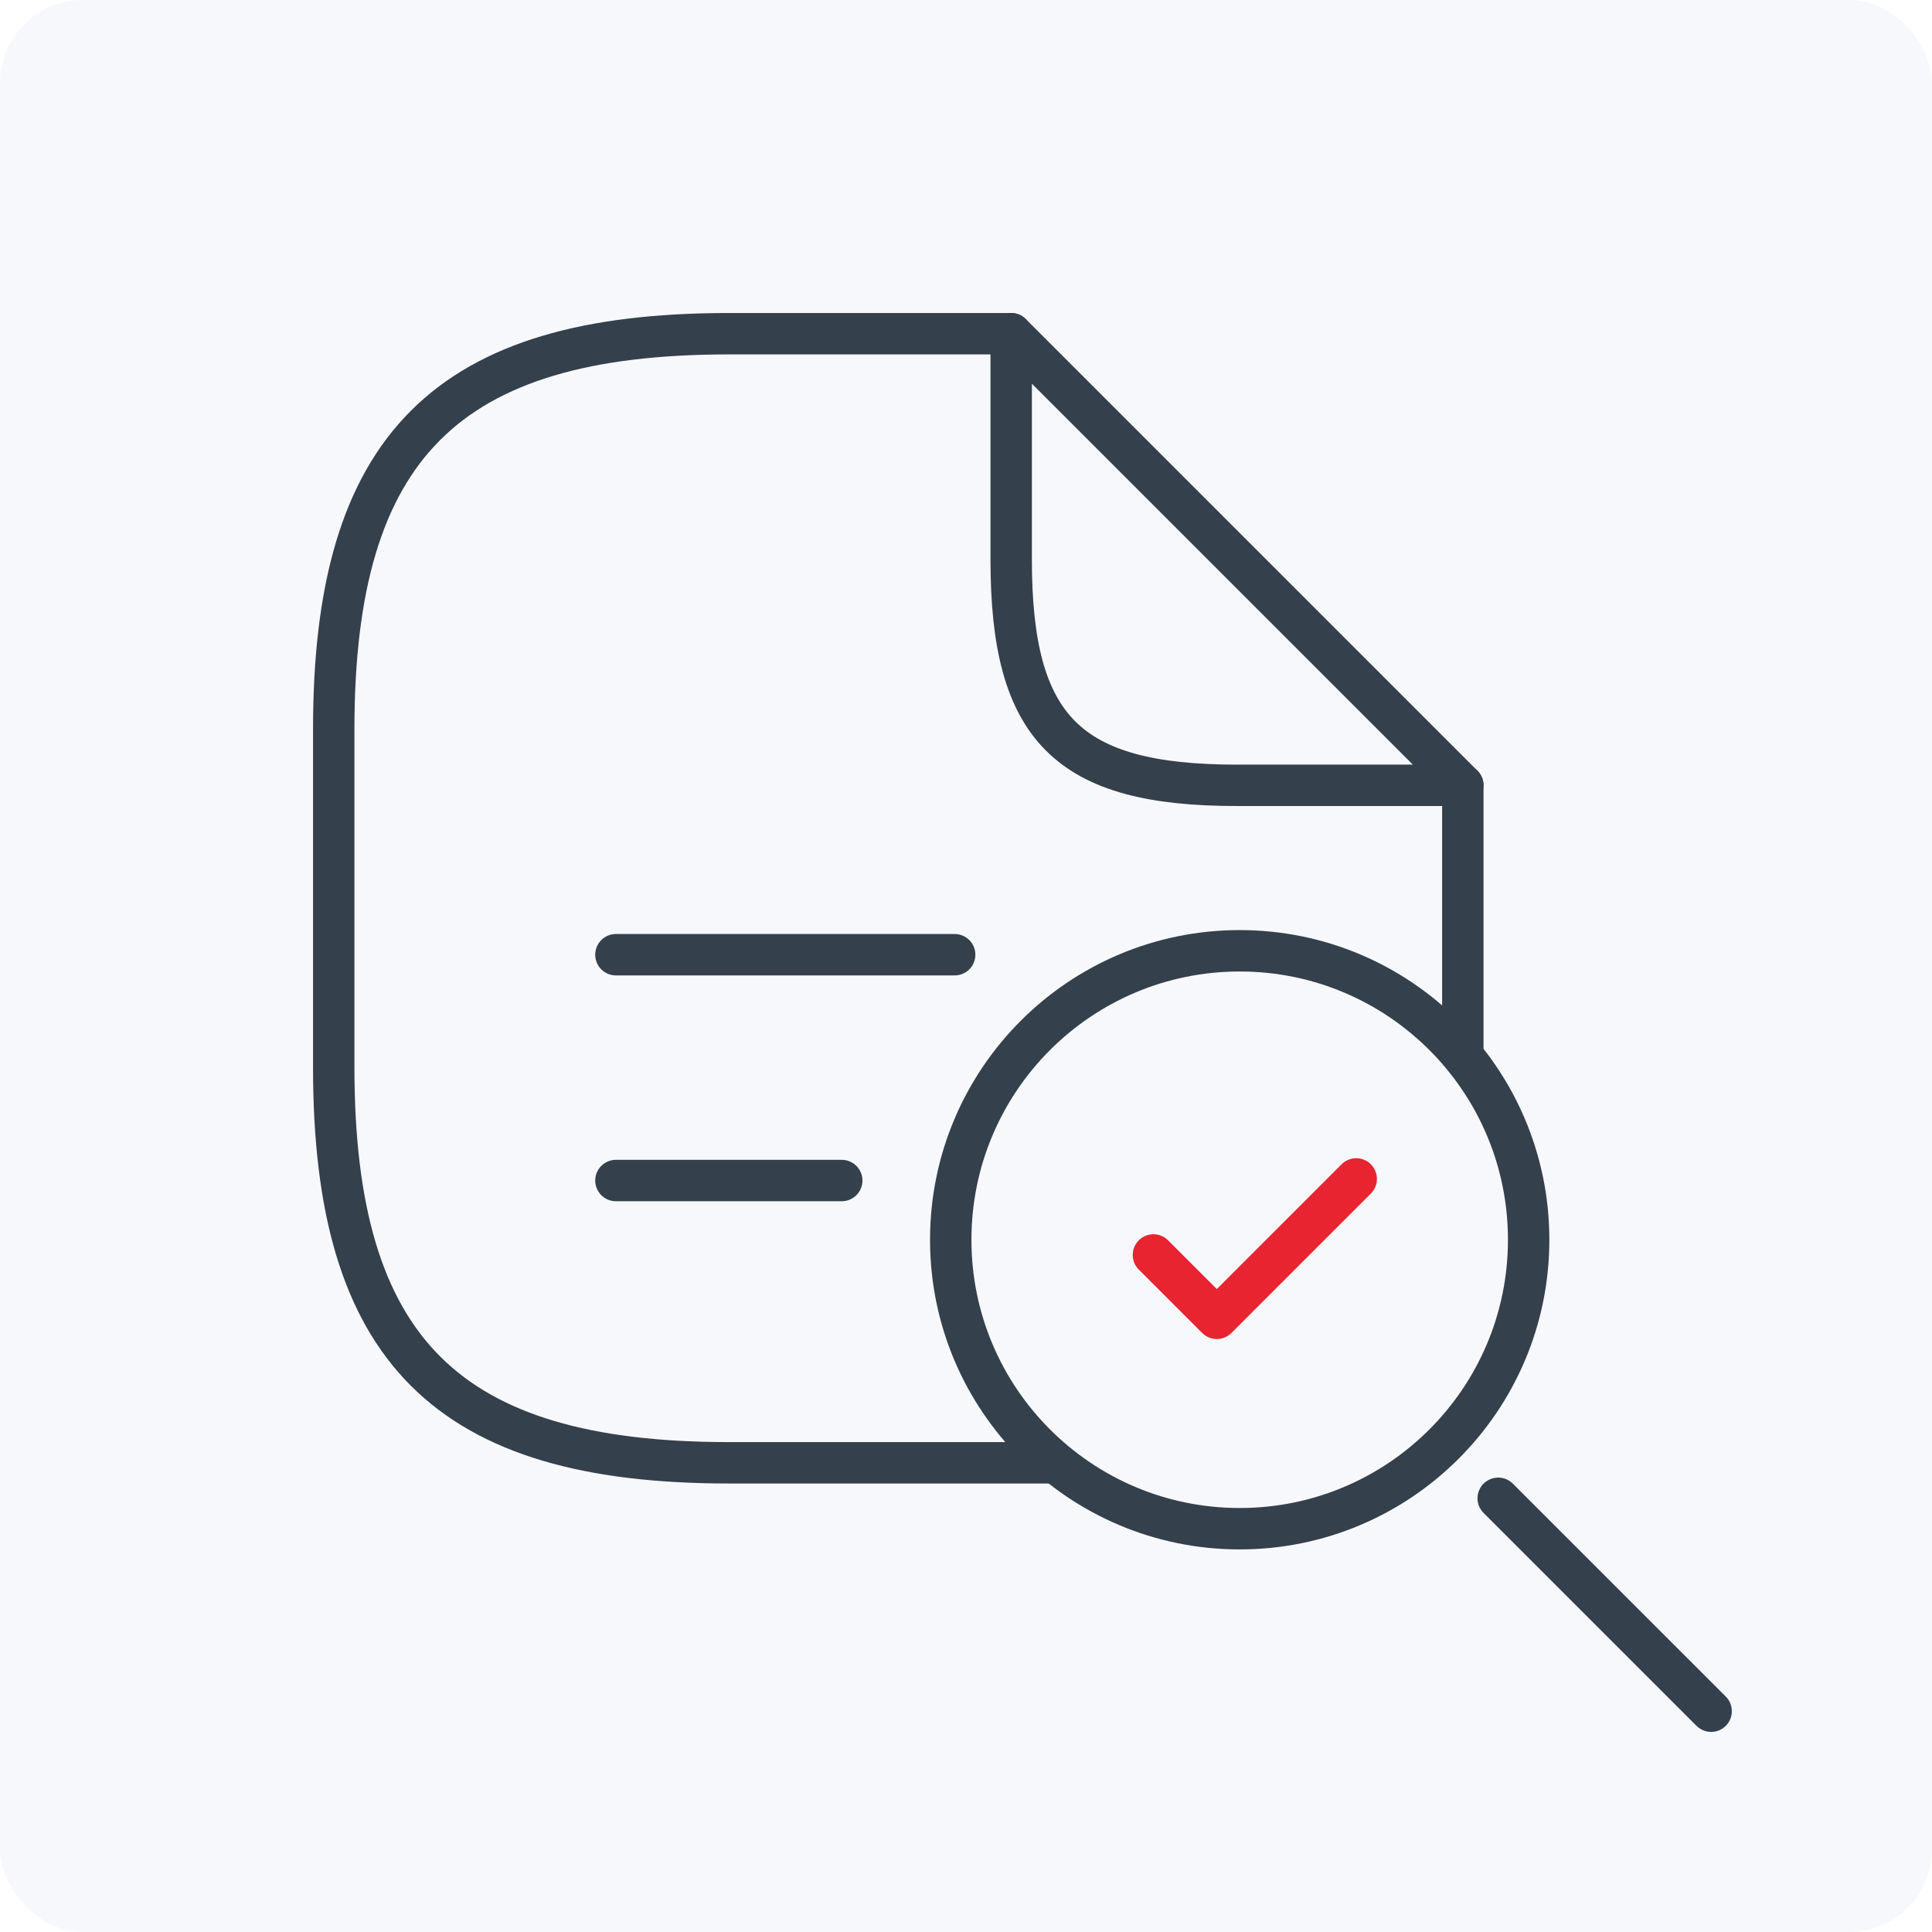
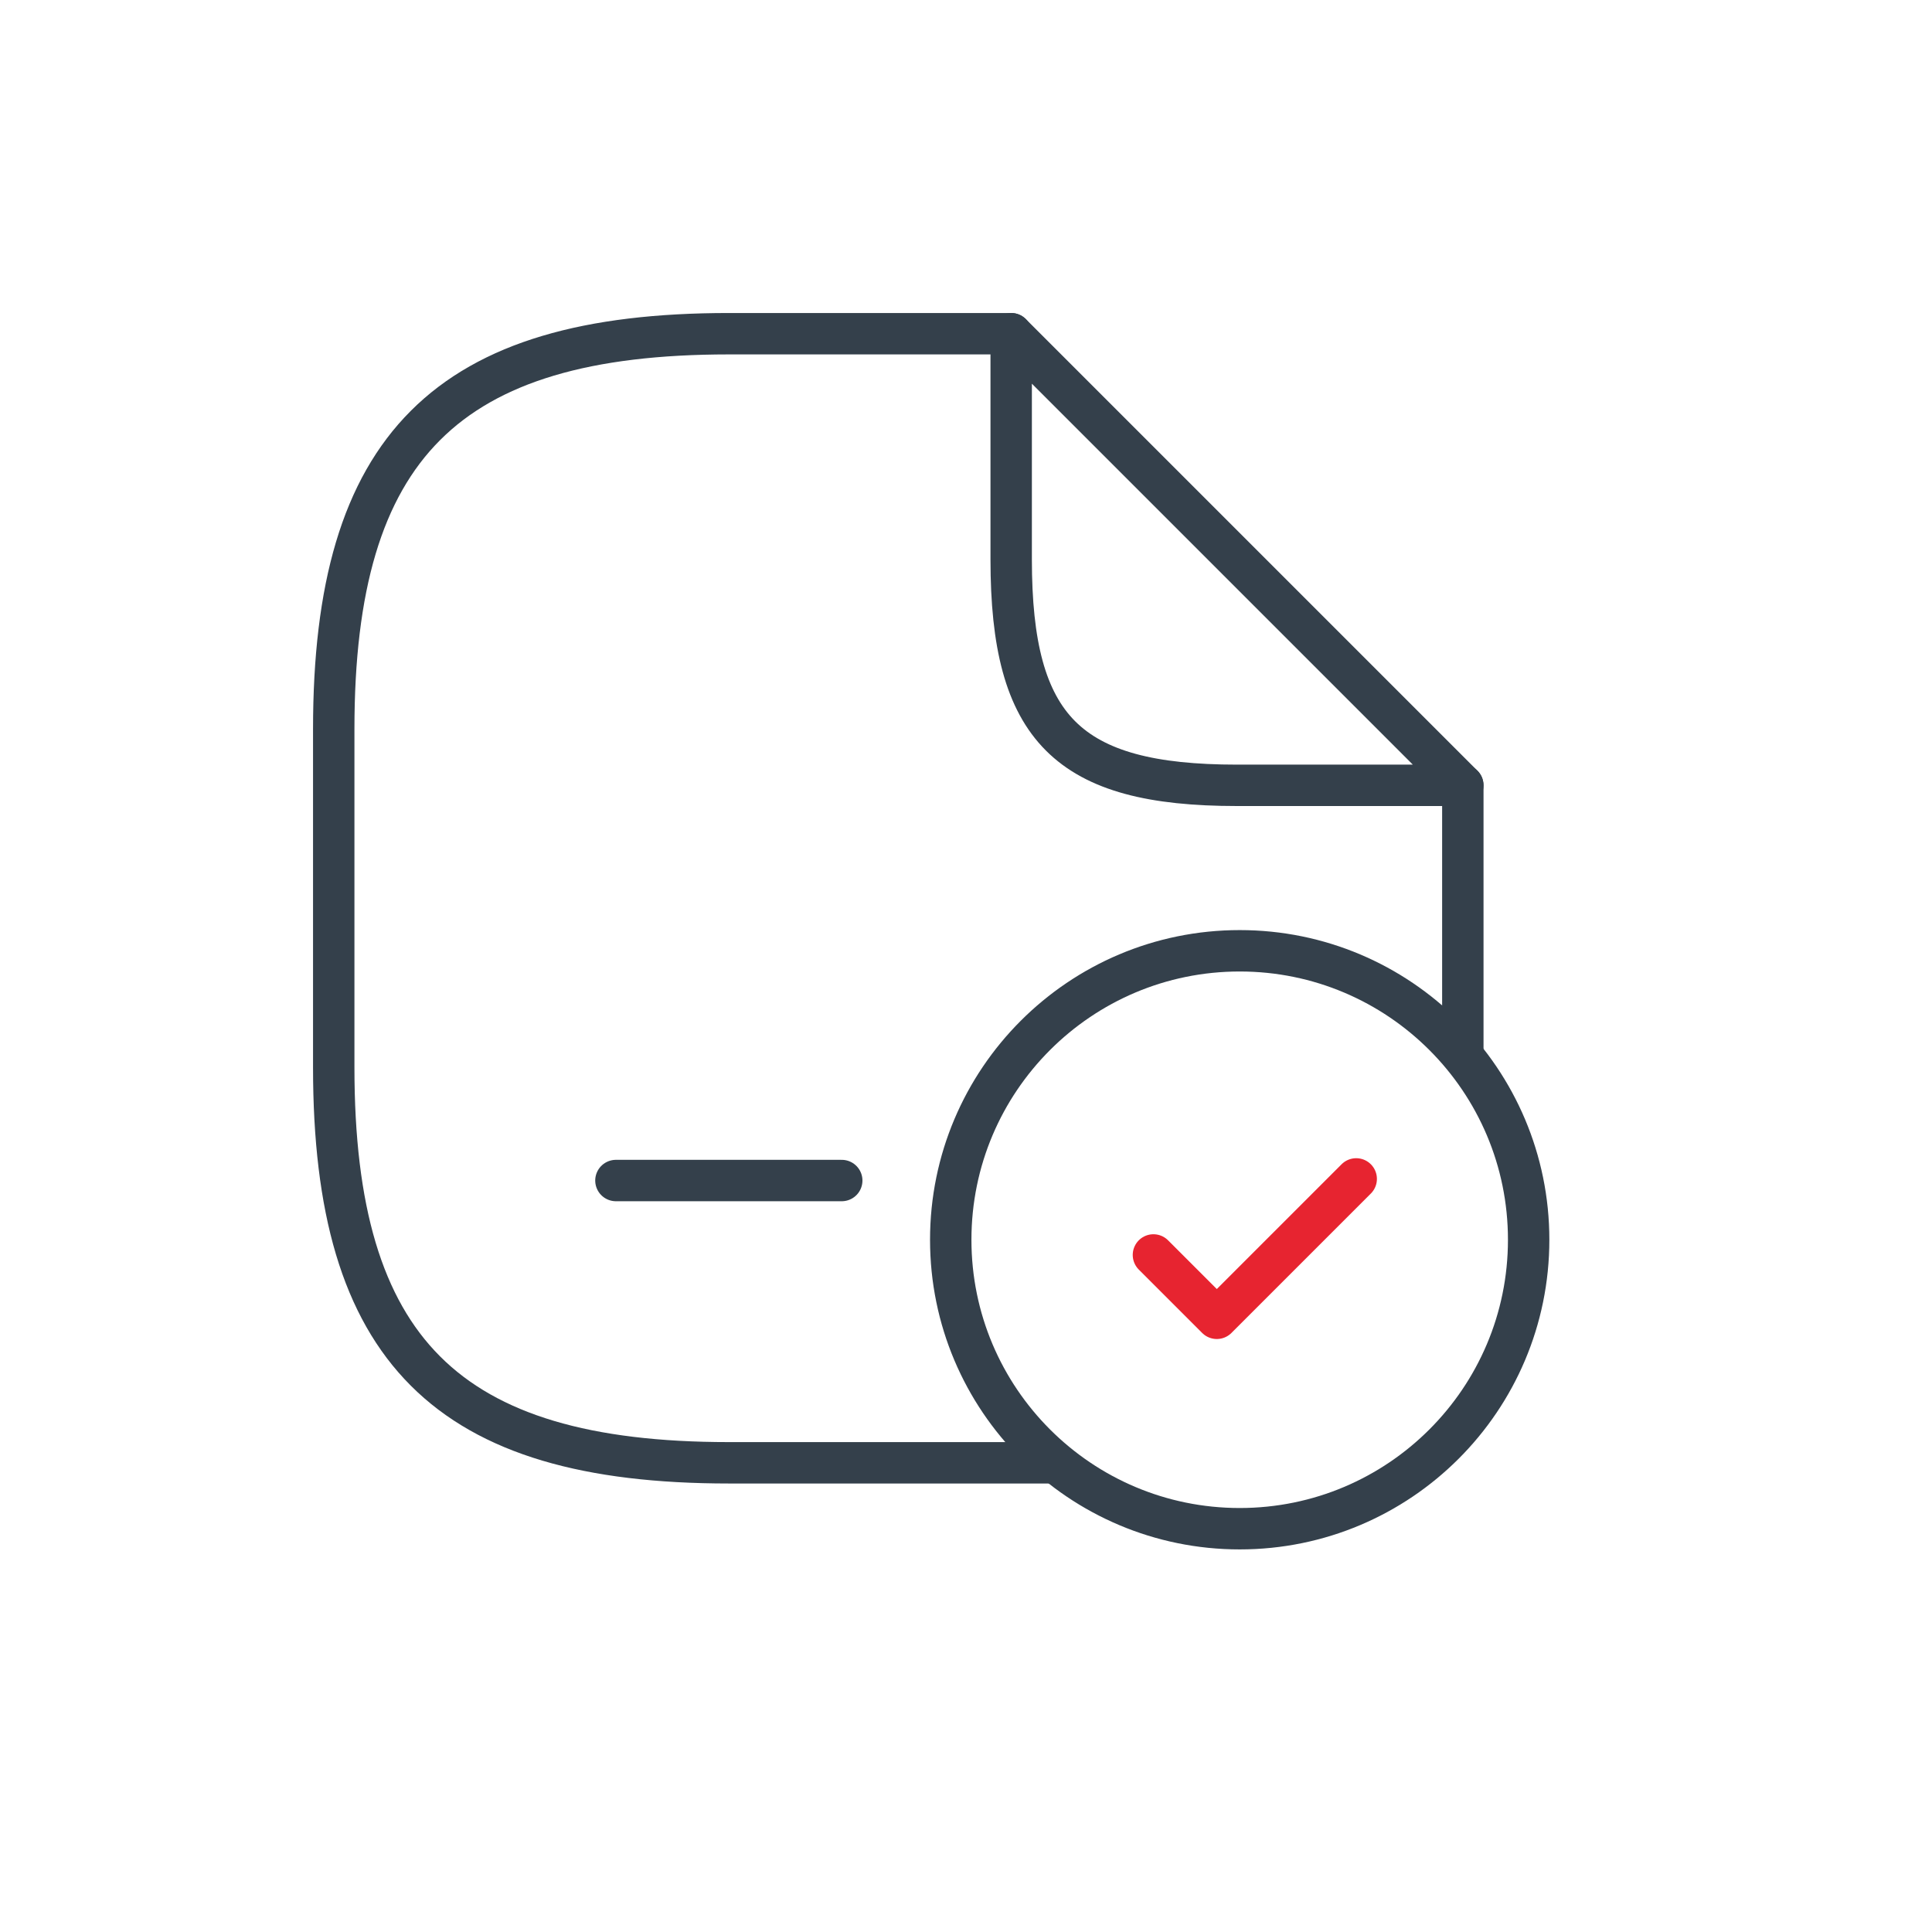
<svg xmlns="http://www.w3.org/2000/svg" width="70" height="70" viewBox="0 0 70 70" fill="none">
  <g filter="url(#filter0_b_2_2367)">
-     <rect width="70" height="70" rx="3" fill="#F5F6FA" fill-opacity="0.8" />
-   </g>
+     </g>
  <path d="M53.001 28.454V38M38 53L26.41 53C16.183 53 12.092 48.909 12.092 38.682V26.409C12.092 16.182 16.183 12.091 26.41 12.091H36.637" stroke="#34404B" stroke-width="1.5" stroke-linecap="round" stroke-linejoin="round" />
  <path d="M53 28.454H44.819C38.682 28.454 36.637 26.409 36.637 20.273V12.091L53 28.454Z" stroke="#34404B" stroke-width="1.5" stroke-linecap="round" stroke-linejoin="round" />
-   <path d="M22.316 34.591H34.589" stroke="#34404B" stroke-width="1.5" stroke-linecap="round" stroke-linejoin="round" />
  <path d="M22.316 42.773H30.498" stroke="#34404B" stroke-width="1.5" stroke-linecap="round" stroke-linejoin="round" />
  <path d="M44.917 55.388C50.699 55.388 55.386 50.701 55.386 44.919C55.386 39.136 50.699 34.449 44.917 34.449C39.135 34.449 34.447 39.136 34.447 44.919C34.447 50.701 39.135 55.388 44.917 55.388Z" stroke="#34404B" stroke-width="1.5" stroke-linecap="round" stroke-linejoin="round" />
  <path d="M49.138 42.714L44.087 47.765L41.791 45.469" stroke="#E72430" stroke-width="1.5" stroke-linecap="round" stroke-linejoin="round" />
-   <path d="M61.998 62L54.283 54.286" stroke="#34404B" stroke-width="1.5" stroke-linecap="round" stroke-linejoin="round" />
  <defs>
    <filter id="filter0_b_2_2367" x="-36" y="-36" width="142" height="142" filterUnits="userSpaceOnUse" color-interpolation-filters="sRGB">
      <feFlood flood-opacity="0" result="BackgroundImageFix" />
      <feGaussianBlur in="BackgroundImage" stdDeviation="18" />
      <feComposite in2="SourceAlpha" operator="in" result="effect1_backgroundBlur_2_2367" />
      <feBlend mode="normal" in="SourceGraphic" in2="effect1_backgroundBlur_2_2367" result="shape" />
    </filter>
  </defs>
</svg>